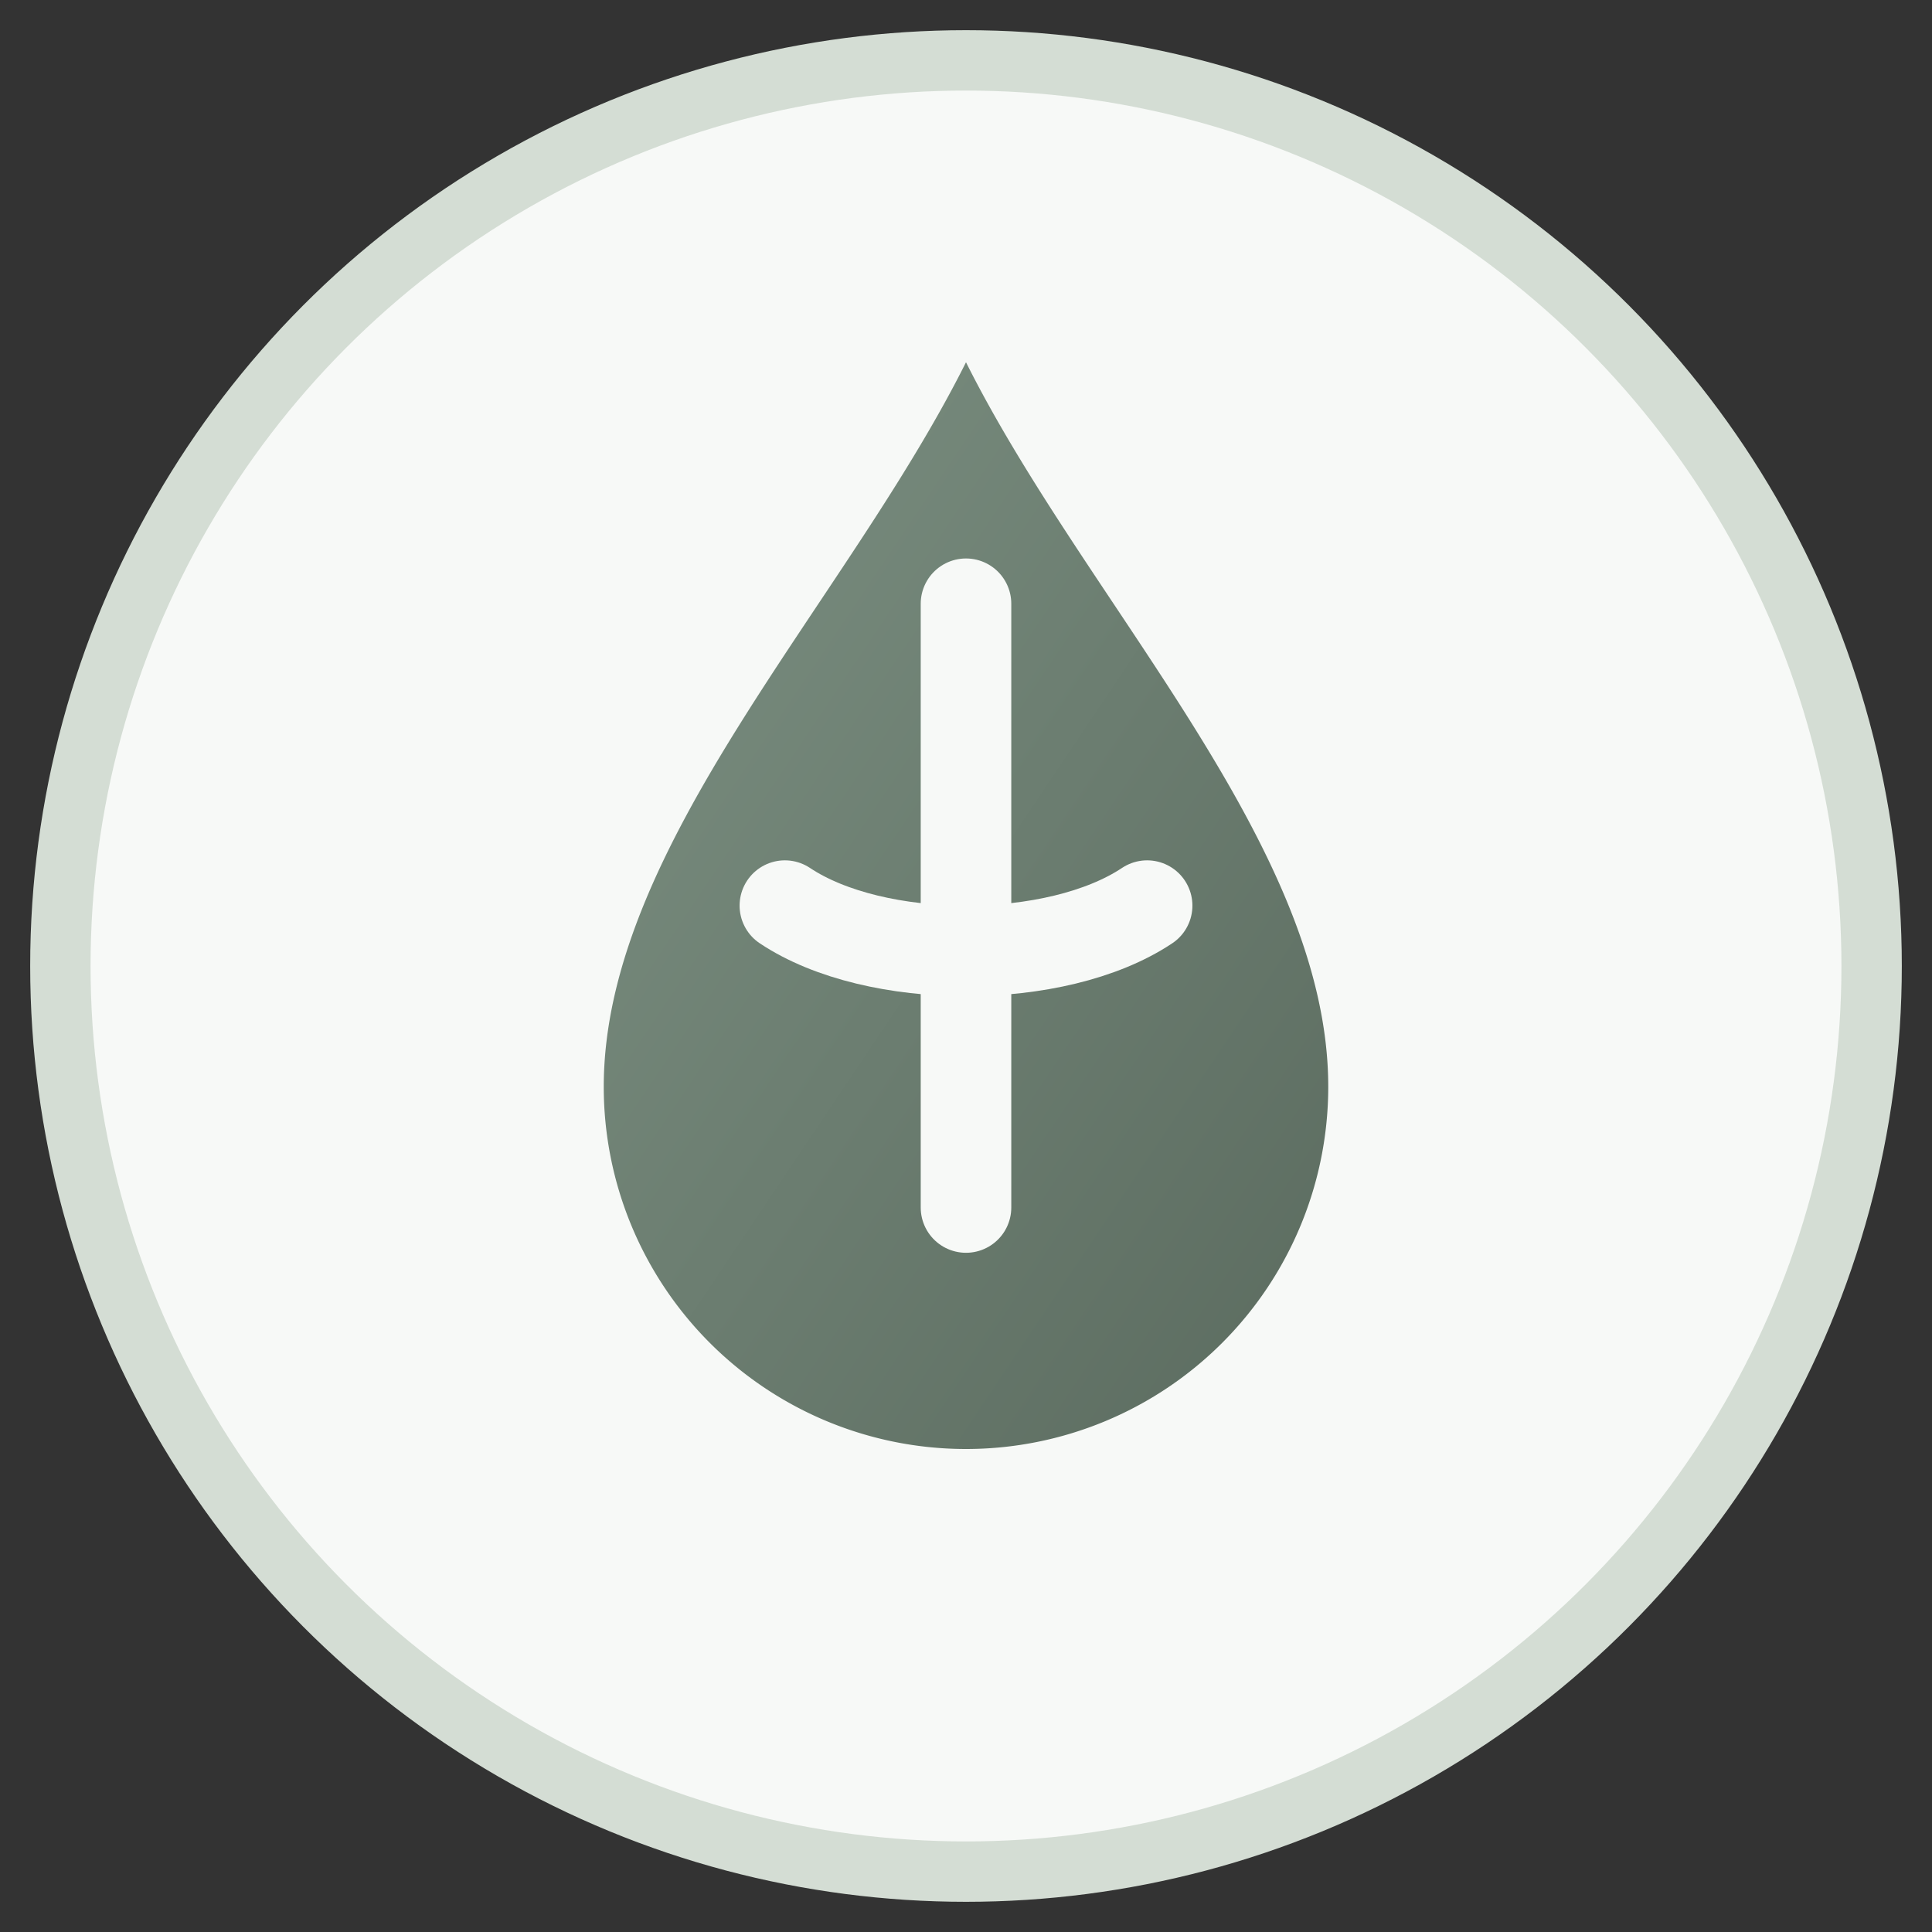
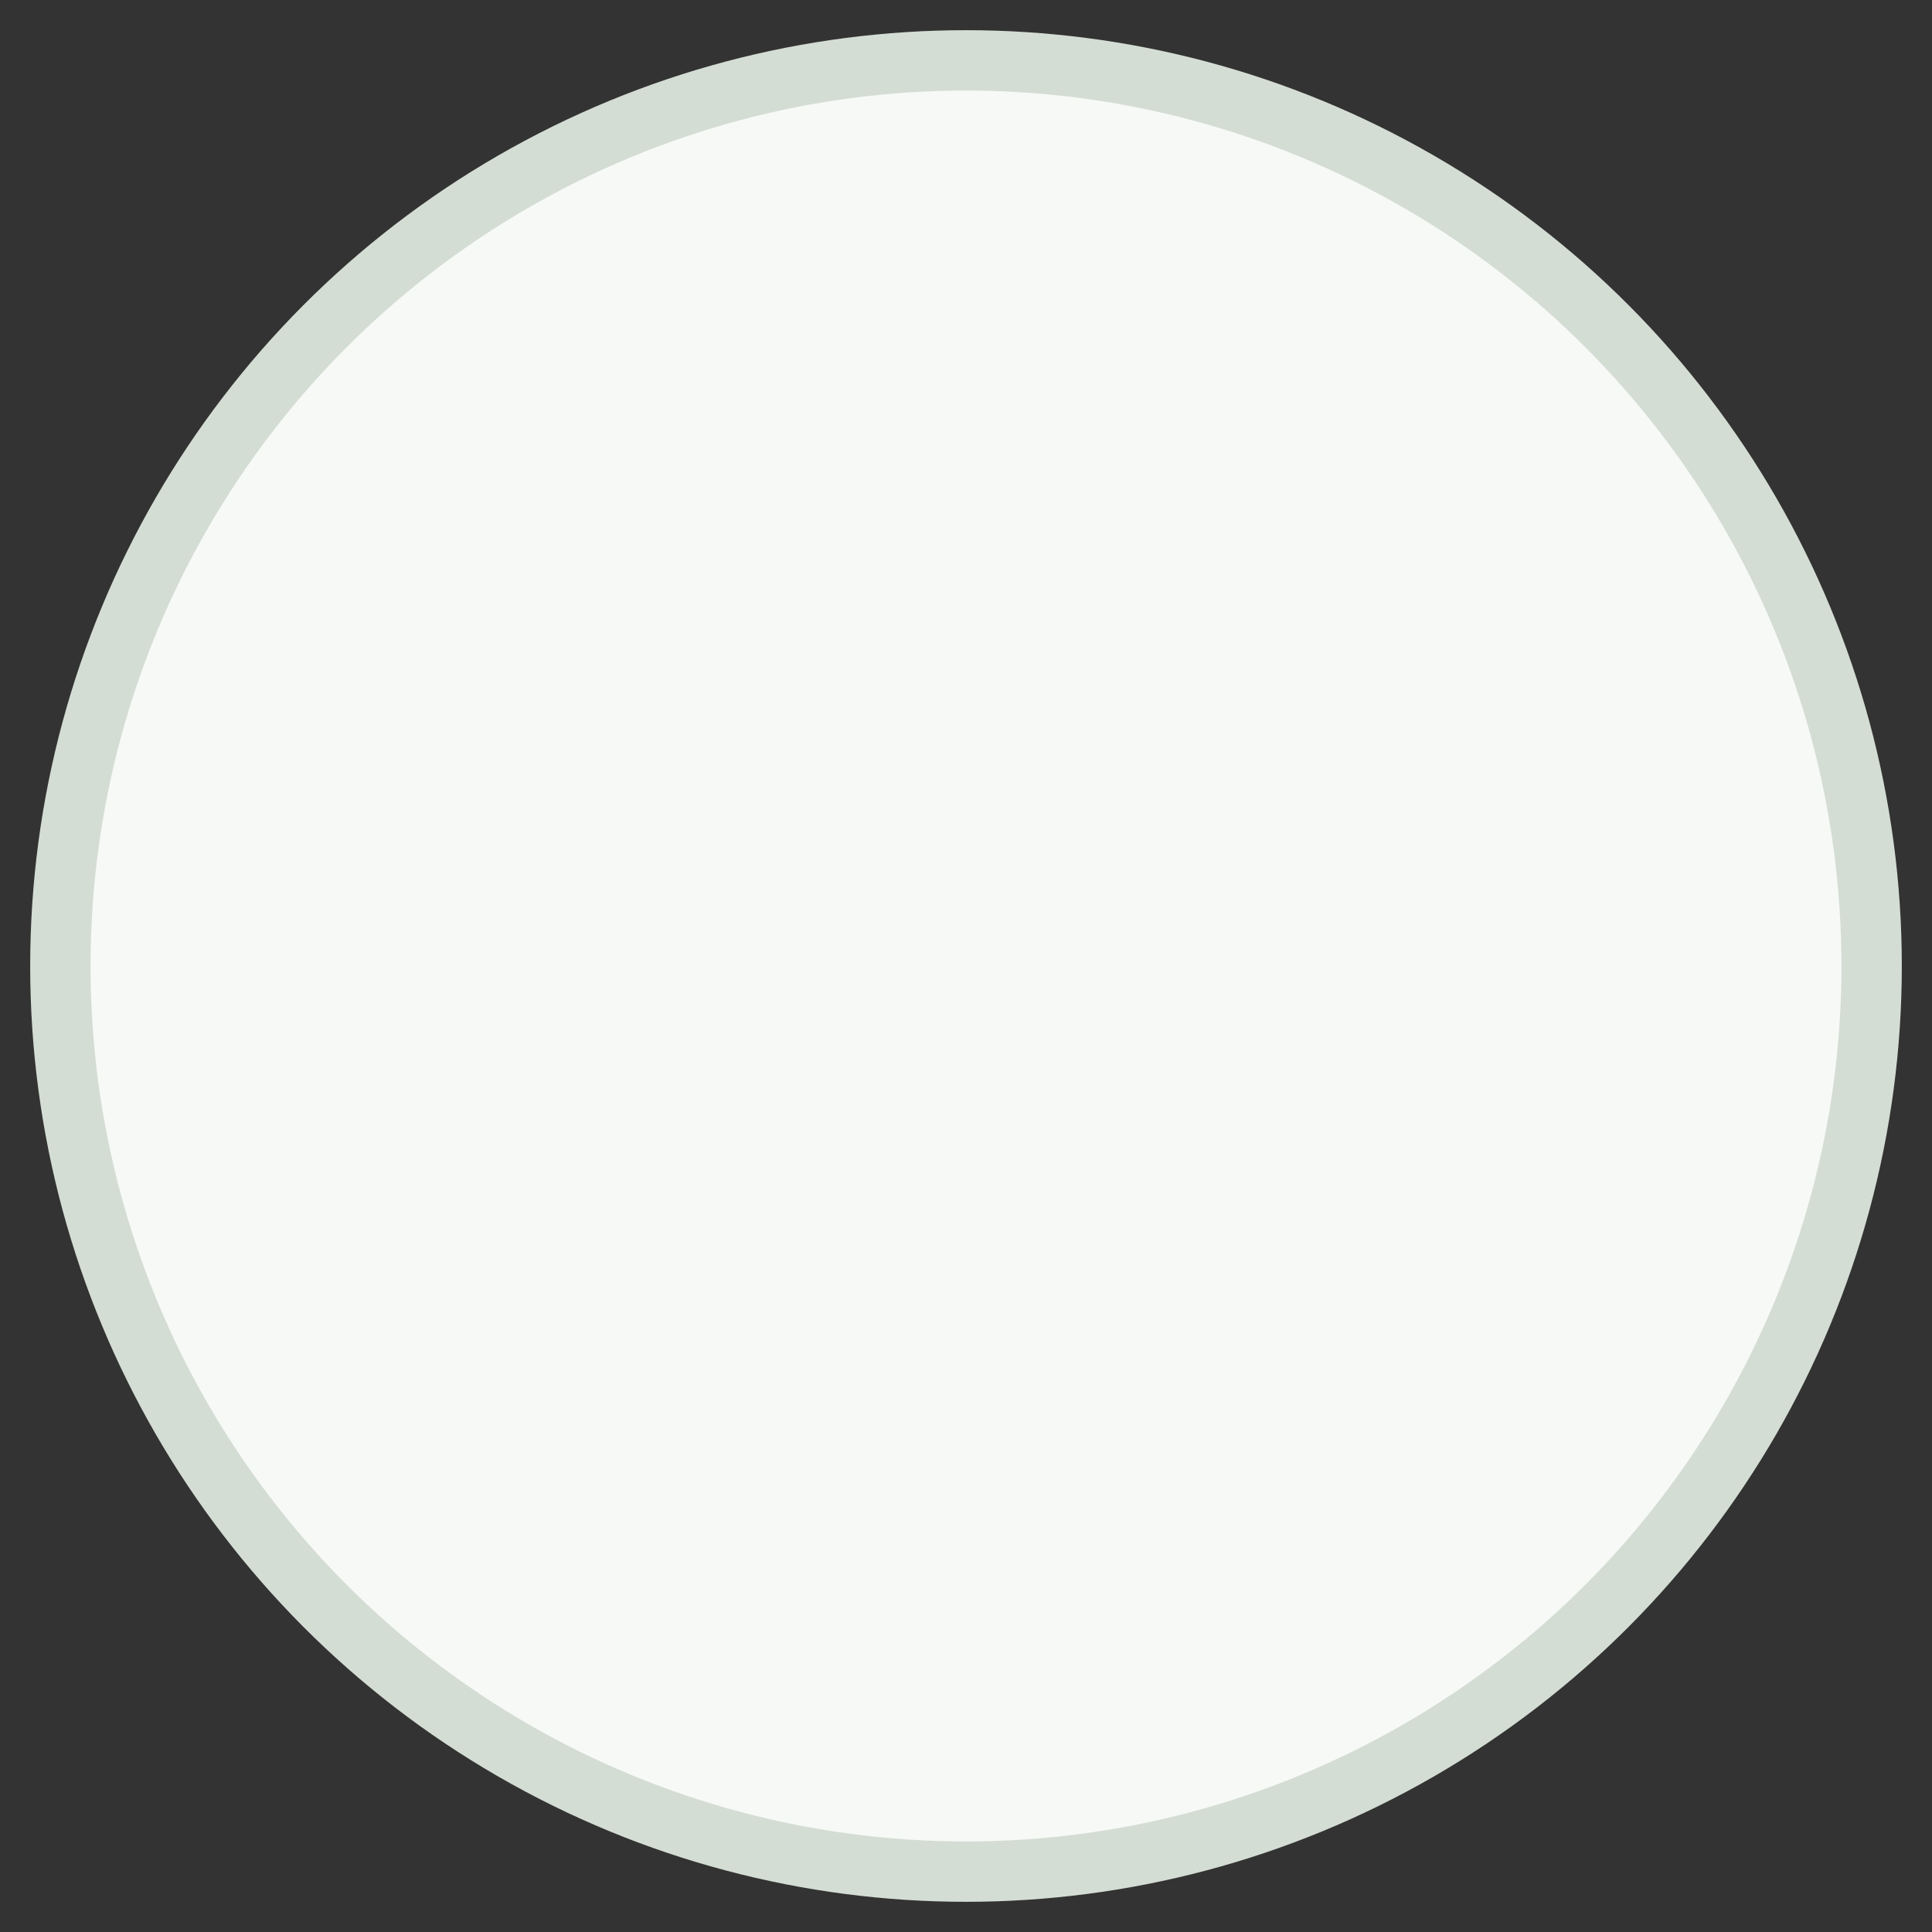
<svg xmlns="http://www.w3.org/2000/svg" viewBox="0 0 32 32">
  <rect x="0" y="0" width="32" height="32" fill="#333333" stroke="none" />
  <defs>
    <linearGradient id="leafGradient" x1="0%" y1="0%" x2="100%" y2="100%">
      <stop offset="0%" style="stop-color:#7C9082" />
      <stop offset="100%" style="stop-color:#5B6B5F" />
    </linearGradient>
  </defs>
  <circle cx="16" cy="16" r="15" fill="#F7F9F7" stroke="#D4DDD4" stroke-width="1" />
-   <path d="M16 6c-2 4-6 8-6 12a6 6 0 0012 0c0-4-4-8-6-12z" fill="url(#leafGradient)" />
  <path d="M16 10v10M13 15c1.5 1 4.5 1 6 0" stroke="#F7F9F7" stroke-width="1.5" stroke-linecap="round" fill="none" />
</svg>